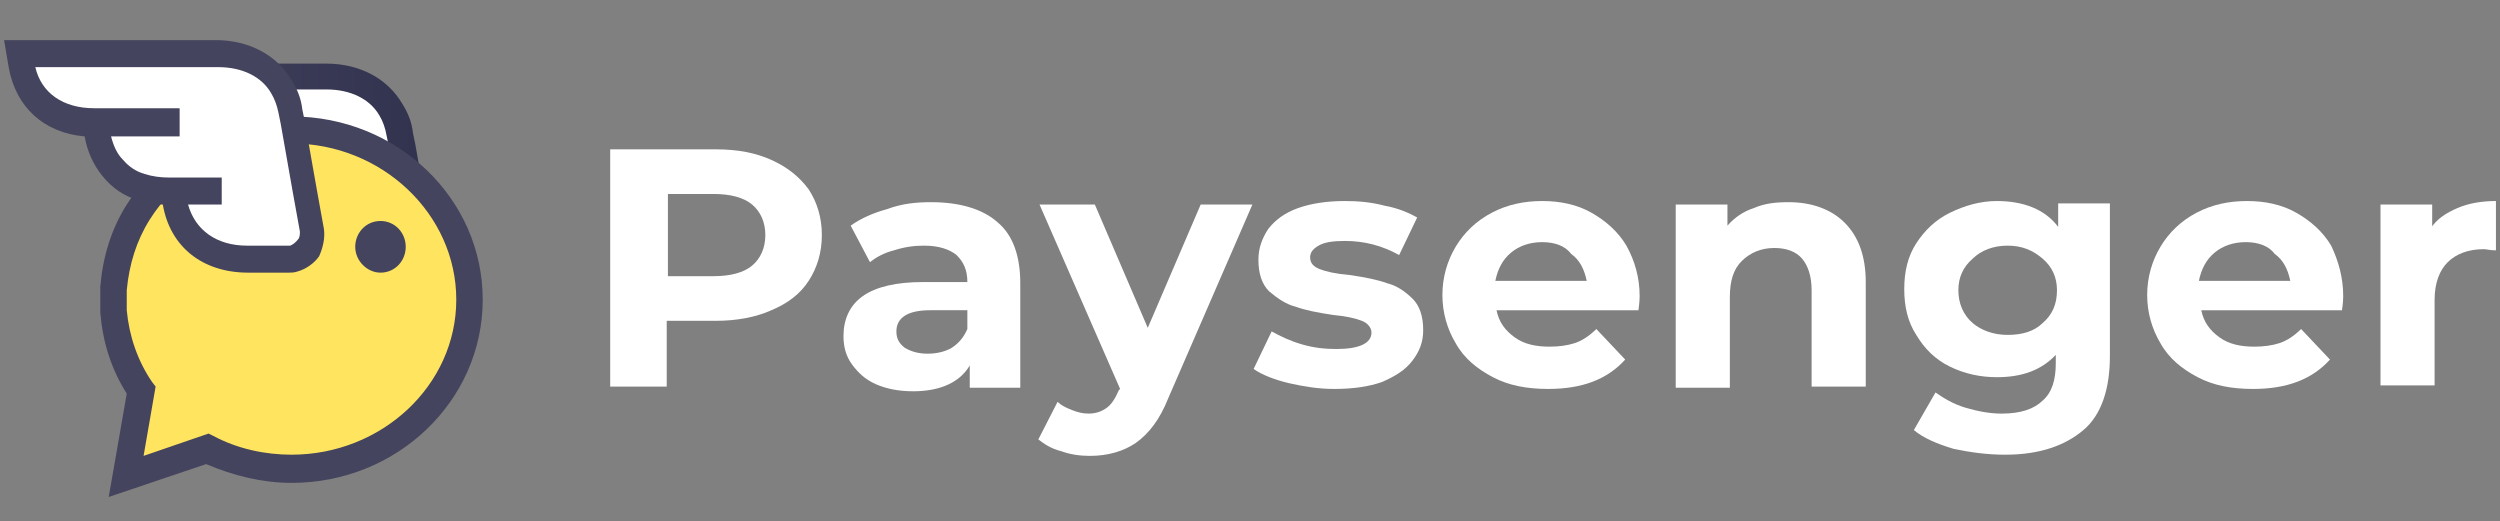
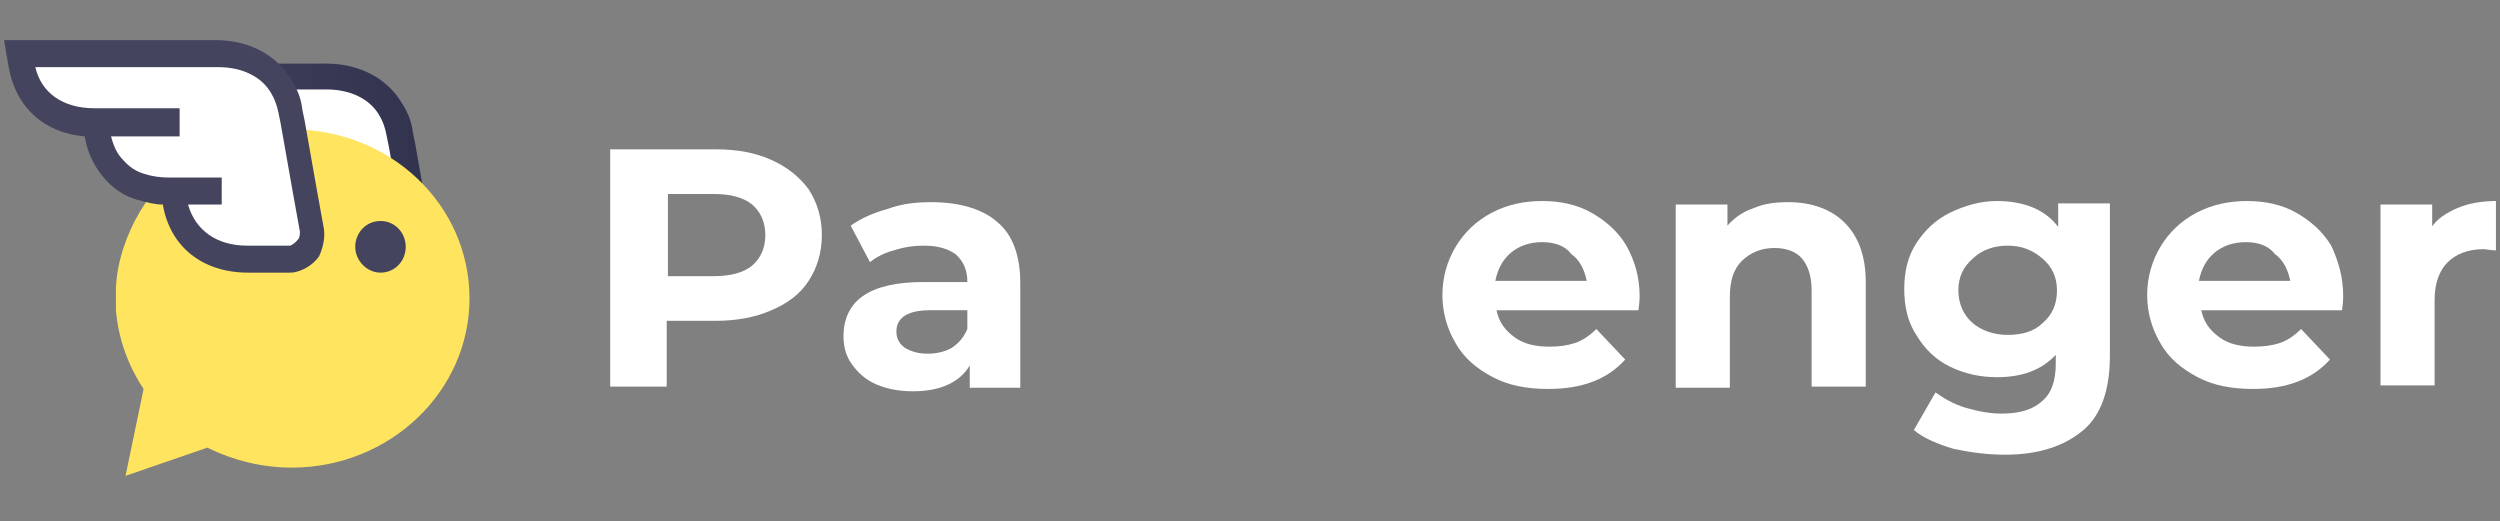
<svg xmlns="http://www.w3.org/2000/svg" width="163" height="34" viewBox="0 0 163 34" fill="none">
  <rect x="0" y="0" width="163" height="34" fill="#808080" stroke="none" />
  <path d="M28.336 16.476L27.866 13.872L27.082 9.43L26.925 8.665C26.847 7.976 26.611 7.363 26.219 6.75C25.278 5.142 23.475 4.147 21.279 4.147H7.479L7.793 5.984C8.263 8.512 10.066 10.196 12.732 10.426C12.889 11.345 13.281 12.264 13.909 13.03C14.536 13.795 15.32 14.331 16.183 14.561C16.732 14.714 17.28 14.867 17.829 14.867C18.3 17.624 20.417 19.309 23.396 19.309H26.062C26.219 19.309 26.376 19.309 26.611 19.232C27.16 19.079 27.709 18.696 28.023 18.16C28.336 17.701 28.415 17.088 28.336 16.476Z" fill="url(#paint0_linear_124_1684)" />
  <path d="M26.142 17.471C26.063 17.471 26.063 17.471 25.985 17.471H23.319C21.358 17.471 19.947 16.476 19.477 14.791H21.594V13.03H18.144C17.595 13.03 17.046 12.953 16.497 12.8C15.948 12.647 15.478 12.341 15.085 11.881C14.694 11.498 14.458 10.962 14.301 10.35H18.771V8.512H13.204C11.243 8.512 9.832 7.516 9.361 5.832H21.28C22.848 5.832 24.103 6.444 24.73 7.516C24.965 7.899 25.122 8.359 25.201 8.818L25.358 9.584L26.142 14.025L26.612 16.706C26.612 16.859 26.612 17.012 26.534 17.165C26.455 17.395 26.298 17.471 26.142 17.471Z" fill="white" />
  <path d="M13.517 29.187C15.242 30.029 17.124 30.489 19.006 30.489C25.436 30.489 30.611 25.512 30.611 19.462C30.611 13.336 25.436 8.435 19.006 8.435C17.046 8.435 15.086 8.894 13.361 9.813C13.204 9.89 12.969 10.043 12.812 10.12C12.733 10.12 12.733 10.12 12.733 10.196C11.243 11.039 9.989 12.34 9.126 13.795C8.264 15.25 7.637 17.012 7.558 18.773C7.558 19.002 7.558 19.232 7.558 19.462C7.558 19.692 7.558 19.845 7.558 19.998C7.558 20.075 7.558 20.151 7.558 20.228C7.715 22.066 8.342 23.827 9.362 25.358L8.185 31.025L13.517 29.187Z" fill="#FFE55F" />
-   <path d="M7.088 32.403L8.264 25.664C7.245 24.056 6.696 22.295 6.539 20.381C6.539 20.304 6.539 20.151 6.539 20.074C6.539 19.845 6.539 19.691 6.539 19.462C6.539 19.232 6.539 19.002 6.539 18.696C6.696 16.782 7.245 14.944 8.264 13.336C9.284 11.727 10.617 10.349 12.185 9.43C12.263 9.43 12.263 9.354 12.342 9.354C12.498 9.2 12.734 9.124 12.969 9.047C14.851 8.052 16.89 7.592 19.007 7.592C25.907 7.592 31.474 12.953 31.474 19.538C31.474 26.124 25.907 31.484 19.007 31.484C17.125 31.484 15.243 31.025 13.439 30.259L7.088 32.403ZM19.007 9.354C17.203 9.354 15.4 9.813 13.753 10.655C13.596 10.732 13.439 10.809 13.204 10.962L13.126 11.038C11.793 11.804 10.617 12.953 9.754 14.331C8.892 15.71 8.421 17.241 8.264 18.926C8.264 19.155 8.264 19.309 8.264 19.538C8.264 19.691 8.264 19.845 8.264 19.998V20.074V20.151V20.227C8.421 21.912 8.97 23.52 9.911 24.899L10.146 25.205L9.362 29.723L13.596 28.268L13.91 28.421C15.478 29.264 17.282 29.646 19.007 29.646C24.888 29.646 29.749 25.128 29.749 19.538C29.749 13.948 24.888 9.354 19.007 9.354Z" fill="url(#paint1_linear_124_1684)" />
  <path d="M19.789 12.417L19.397 10.12L19.005 7.975" fill="white" />
  <path d="M11.086 12.417C10.459 12.417 9.831 12.34 9.204 12.11C8.498 11.881 7.793 11.421 7.322 10.809C6.852 10.196 6.46 9.43 6.381 8.664L6.224 7.899" fill="white" />
  <path d="M11.713 7.975H6.067C3.558 7.975 1.754 6.52 1.362 4.223L1.284 3.534H14.222C16.104 3.534 17.594 4.299 18.378 5.678C18.691 6.137 18.848 6.673 18.927 7.286L19.083 8.052" fill="white" />
  <path d="M21.123 14.944L20.652 12.34L19.868 7.899L19.711 7.133C19.633 6.444 19.398 5.831 19.005 5.219C18.064 3.611 16.261 2.615 14.066 2.615H0.265L0.579 4.453C1.049 6.98 2.853 8.665 5.519 8.894C5.675 9.813 6.067 10.732 6.695 11.498C7.322 12.264 8.106 12.8 8.969 13.03C9.518 13.183 10.066 13.336 10.615 13.336C11.086 16.093 13.203 17.777 16.183 17.777H18.849C19.005 17.777 19.162 17.777 19.398 17.701C19.946 17.548 20.495 17.165 20.809 16.705C21.044 16.169 21.201 15.557 21.123 14.944Z" fill="url(#paint2_linear_124_1684)" />
  <path d="M18.926 16.016C18.847 16.016 18.847 16.016 18.769 16.016H16.103C14.143 16.016 12.731 15.021 12.261 13.336H14.456V11.575H11.006C10.457 11.575 9.908 11.498 9.438 11.345C8.889 11.192 8.419 10.886 8.027 10.426C7.634 10.043 7.399 9.507 7.242 8.895H11.712V7.057H6.145C4.106 7.057 2.695 6.061 2.302 4.377H14.221C15.789 4.377 17.044 4.989 17.671 6.061C17.906 6.444 18.063 6.904 18.142 7.287L18.299 8.052L19.083 12.494L19.553 15.097C19.553 15.251 19.553 15.404 19.475 15.557C19.239 15.863 19.083 15.94 18.926 16.016Z" fill="white" />
  <path d="M24.808 17.777C25.748 17.777 26.454 17.012 26.454 16.093C26.454 15.174 25.748 14.408 24.808 14.408C23.867 14.408 23.161 15.174 23.161 16.093C23.161 17.012 23.945 17.777 24.808 17.777Z" fill="url(#paint3_linear_124_1684)" />
  <path d="M46.685 9.737C48.096 9.737 49.273 9.967 50.292 10.426C51.311 10.886 52.095 11.498 52.723 12.341C53.272 13.183 53.585 14.178 53.585 15.327C53.585 16.476 53.272 17.471 52.723 18.314C52.174 19.156 51.39 19.768 50.292 20.228C49.273 20.687 48.018 20.917 46.685 20.917H43.47V25.205H39.785V9.737H46.685ZM46.528 18.007C47.626 18.007 48.488 17.777 49.037 17.318C49.586 16.858 49.9 16.169 49.9 15.327C49.9 14.485 49.586 13.795 49.037 13.336C48.488 12.877 47.626 12.647 46.528 12.647H43.548V18.007H46.528Z" fill="white" />
  <path d="M60.719 13.182C62.601 13.182 64.091 13.642 65.032 14.484C66.051 15.327 66.522 16.705 66.522 18.466V25.282H63.228V23.827C62.601 24.899 61.346 25.511 59.543 25.511C58.602 25.511 57.818 25.358 57.112 25.052C56.407 24.745 55.936 24.286 55.544 23.75C55.152 23.214 54.995 22.601 54.995 21.912C54.995 20.84 55.387 19.921 56.25 19.309C57.112 18.696 58.445 18.39 60.17 18.39H63.072C63.072 17.624 62.836 17.088 62.366 16.628C61.895 16.245 61.19 16.016 60.249 16.016C59.621 16.016 58.994 16.092 58.288 16.322C57.661 16.475 57.112 16.782 56.72 17.088L55.465 14.714C56.093 14.255 56.955 13.872 57.818 13.642C58.837 13.259 59.778 13.182 60.719 13.182ZM60.484 23.061C61.111 23.061 61.66 22.908 62.052 22.678C62.523 22.372 62.836 21.989 63.072 21.453V20.227H60.641C59.229 20.227 58.445 20.687 58.445 21.606C58.445 22.065 58.602 22.372 58.994 22.678C59.386 22.908 59.857 23.061 60.484 23.061Z" fill="white" />
-   <path d="M81.656 13.336L76.167 25.971C75.618 27.349 74.912 28.268 74.05 28.881C73.266 29.417 72.246 29.723 71.07 29.723C70.443 29.723 69.816 29.646 69.188 29.417C68.561 29.264 68.091 28.957 67.699 28.651L68.953 26.201C69.188 26.43 69.502 26.583 69.894 26.736C70.286 26.89 70.6 26.966 70.992 26.966C71.462 26.966 71.854 26.813 72.168 26.583C72.482 26.354 72.717 25.971 72.952 25.435L73.031 25.358L67.777 13.336H71.384L74.834 21.376L78.284 13.336H81.656Z" fill="white" />
-   <path d="M86.989 25.359C85.97 25.359 85.029 25.206 84.01 24.976C83.069 24.746 82.285 24.44 81.736 24.057L82.912 21.607C83.461 21.913 84.088 22.219 84.872 22.449C85.656 22.679 86.362 22.755 87.146 22.755C88.636 22.755 89.42 22.372 89.42 21.683C89.42 21.377 89.185 21.07 88.793 20.917C88.401 20.764 87.774 20.611 86.911 20.534C85.892 20.381 85.108 20.228 84.48 19.998C83.853 19.845 83.304 19.462 82.755 19.003C82.285 18.543 82.049 17.854 82.049 16.935C82.049 16.17 82.285 15.557 82.677 14.944C83.147 14.332 83.775 13.872 84.637 13.566C85.5 13.26 86.519 13.107 87.695 13.107C88.558 13.107 89.42 13.183 90.283 13.413C91.145 13.566 91.851 13.872 92.4 14.179L91.224 16.629C90.126 16.016 88.95 15.71 87.695 15.71C86.911 15.71 86.362 15.787 85.97 16.016C85.578 16.246 85.421 16.476 85.421 16.782C85.421 17.165 85.656 17.395 86.049 17.548C86.441 17.701 87.068 17.854 88.009 17.931C89.028 18.084 89.812 18.237 90.44 18.467C91.067 18.62 91.616 19.003 92.086 19.462C92.557 19.922 92.792 20.611 92.792 21.53C92.792 22.296 92.557 22.908 92.086 23.521C91.616 24.134 90.989 24.516 90.126 24.899C89.263 25.206 88.244 25.359 86.989 25.359Z" fill="white" />
  <path d="M106.904 19.309C106.904 19.386 106.904 19.692 106.826 20.228H97.573C97.73 20.994 98.122 21.53 98.749 21.989C99.377 22.449 100.161 22.602 101.023 22.602C101.651 22.602 102.2 22.525 102.67 22.372C103.141 22.219 103.611 21.913 104.082 21.453L105.963 23.444C104.787 24.746 103.141 25.359 100.945 25.359C99.534 25.359 98.358 25.129 97.338 24.593C96.319 24.057 95.456 23.368 94.907 22.372C94.358 21.453 94.045 20.381 94.045 19.233C94.045 18.084 94.358 17.012 94.907 16.093C95.456 15.174 96.24 14.408 97.26 13.872C98.279 13.336 99.377 13.107 100.553 13.107C101.729 13.107 102.827 13.336 103.768 13.872C104.709 14.408 105.493 15.098 106.042 16.016C106.591 17.012 106.904 18.084 106.904 19.309ZM100.553 15.787C99.769 15.787 99.063 16.016 98.514 16.476C97.965 16.935 97.652 17.548 97.495 18.314H103.454C103.297 17.548 102.984 16.935 102.435 16.552C102.043 16.016 101.337 15.787 100.553 15.787Z" fill="white" />
  <path d="M116.628 13.182C118.118 13.182 119.373 13.642 120.235 14.484C121.176 15.403 121.647 16.705 121.647 18.39V25.205H118.118V18.926C118.118 18.007 117.883 17.318 117.491 16.858C117.099 16.399 116.471 16.169 115.687 16.169C114.825 16.169 114.119 16.475 113.57 17.011C113.021 17.547 112.786 18.313 112.786 19.385V25.282H109.257V13.336H112.629V14.714C113.1 14.178 113.649 13.795 114.354 13.565C115.06 13.259 115.766 13.182 116.628 13.182Z" fill="white" />
  <path d="M137.565 13.336V23.215C137.565 25.359 137.016 27.043 135.84 28.039C134.664 29.034 133.017 29.647 130.743 29.647C129.567 29.647 128.469 29.494 127.372 29.264C126.352 28.958 125.411 28.575 124.784 28.039L126.195 25.588C126.744 25.971 127.372 26.354 128.156 26.584C128.94 26.814 129.724 26.967 130.508 26.967C131.763 26.967 132.625 26.661 133.174 26.125C133.801 25.588 134.037 24.746 134.037 23.674V23.138C133.096 24.134 131.841 24.593 130.194 24.593C129.097 24.593 128.077 24.363 127.136 23.904C126.195 23.444 125.49 22.755 124.941 21.836C124.392 20.994 124.157 19.998 124.157 18.85C124.157 17.701 124.392 16.706 124.941 15.863C125.49 15.021 126.195 14.332 127.136 13.872C128.077 13.413 129.097 13.107 130.194 13.107C131.919 13.107 133.331 13.643 134.193 14.791V13.26H137.565V13.336ZM130.9 21.836C131.841 21.836 132.625 21.607 133.174 21.07C133.801 20.534 134.115 19.845 134.115 18.926C134.115 18.084 133.801 17.395 133.174 16.859C132.547 16.323 131.841 16.016 130.9 16.016C129.959 16.016 129.175 16.323 128.626 16.859C127.999 17.395 127.685 18.084 127.685 18.926C127.685 19.769 127.999 20.534 128.626 21.07C129.175 21.53 129.959 21.836 130.9 21.836Z" fill="white" />
  <path d="M152.777 19.309C152.777 19.386 152.777 19.692 152.698 20.228H143.524C143.681 20.994 144.073 21.53 144.7 21.989C145.328 22.449 146.112 22.602 146.974 22.602C147.602 22.602 148.15 22.525 148.621 22.372C149.091 22.219 149.562 21.913 150.032 21.453L151.914 23.444C150.738 24.746 149.091 25.359 146.896 25.359C145.484 25.359 144.308 25.129 143.289 24.593C142.27 24.057 141.407 23.368 140.858 22.372C140.309 21.453 139.996 20.381 139.996 19.233C139.996 18.084 140.309 17.012 140.858 16.093C141.407 15.174 142.191 14.408 143.21 13.872C144.23 13.336 145.328 13.107 146.504 13.107C147.68 13.107 148.778 13.336 149.719 13.872C150.66 14.408 151.444 15.098 151.993 16.016C152.463 17.012 152.777 18.084 152.777 19.309ZM146.425 15.787C145.641 15.787 144.936 16.016 144.387 16.476C143.838 16.935 143.524 17.548 143.367 18.314H149.327C149.17 17.548 148.856 16.935 148.307 16.552C147.915 16.016 147.21 15.787 146.425 15.787Z" fill="white" />
  <path d="M158.501 14.868C158.893 14.255 159.52 13.872 160.226 13.566C160.932 13.26 161.794 13.107 162.735 13.107V16.323C162.343 16.323 162.108 16.246 161.951 16.246C160.932 16.246 160.148 16.552 159.599 17.088C159.05 17.625 158.736 18.467 158.736 19.539V25.129H155.208V13.336H158.579V14.868H158.501Z" fill="white" />
  <defs>
    <linearGradient id="paint0_linear_124_1684" x1="7.457" y1="11.716" x2="28.365" y2="11.716" gradientUnits="userSpaceOnUse">
      <stop stop-color="#44445E" />
      <stop offset="1" stop-color="#31324E" />
    </linearGradient>
    <linearGradient id="paint1_linear_124_1684" x1="312.071" y1="19.965" x2="1518.92" y2="19.965" gradientUnits="userSpaceOnUse">
      <stop stop-color="#44445E" />
      <stop offset="1" stop-color="#31324E" />
    </linearGradient>
    <linearGradient id="paint2_linear_124_1684" x1="0.227" y1="10.195" x2="851.733" y2="10.195" gradientUnits="userSpaceOnUse">
      <stop stop-color="#44445E" />
      <stop offset="1" stop-color="#31324E" />
    </linearGradient>
    <linearGradient id="paint3_linear_124_1684" x1="170.047" y1="16.076" x2="191.081" y2="16.076" gradientUnits="userSpaceOnUse">
      <stop stop-color="#44445E" />
      <stop offset="1" stop-color="#31324E" />
    </linearGradient>
  </defs>
</svg>